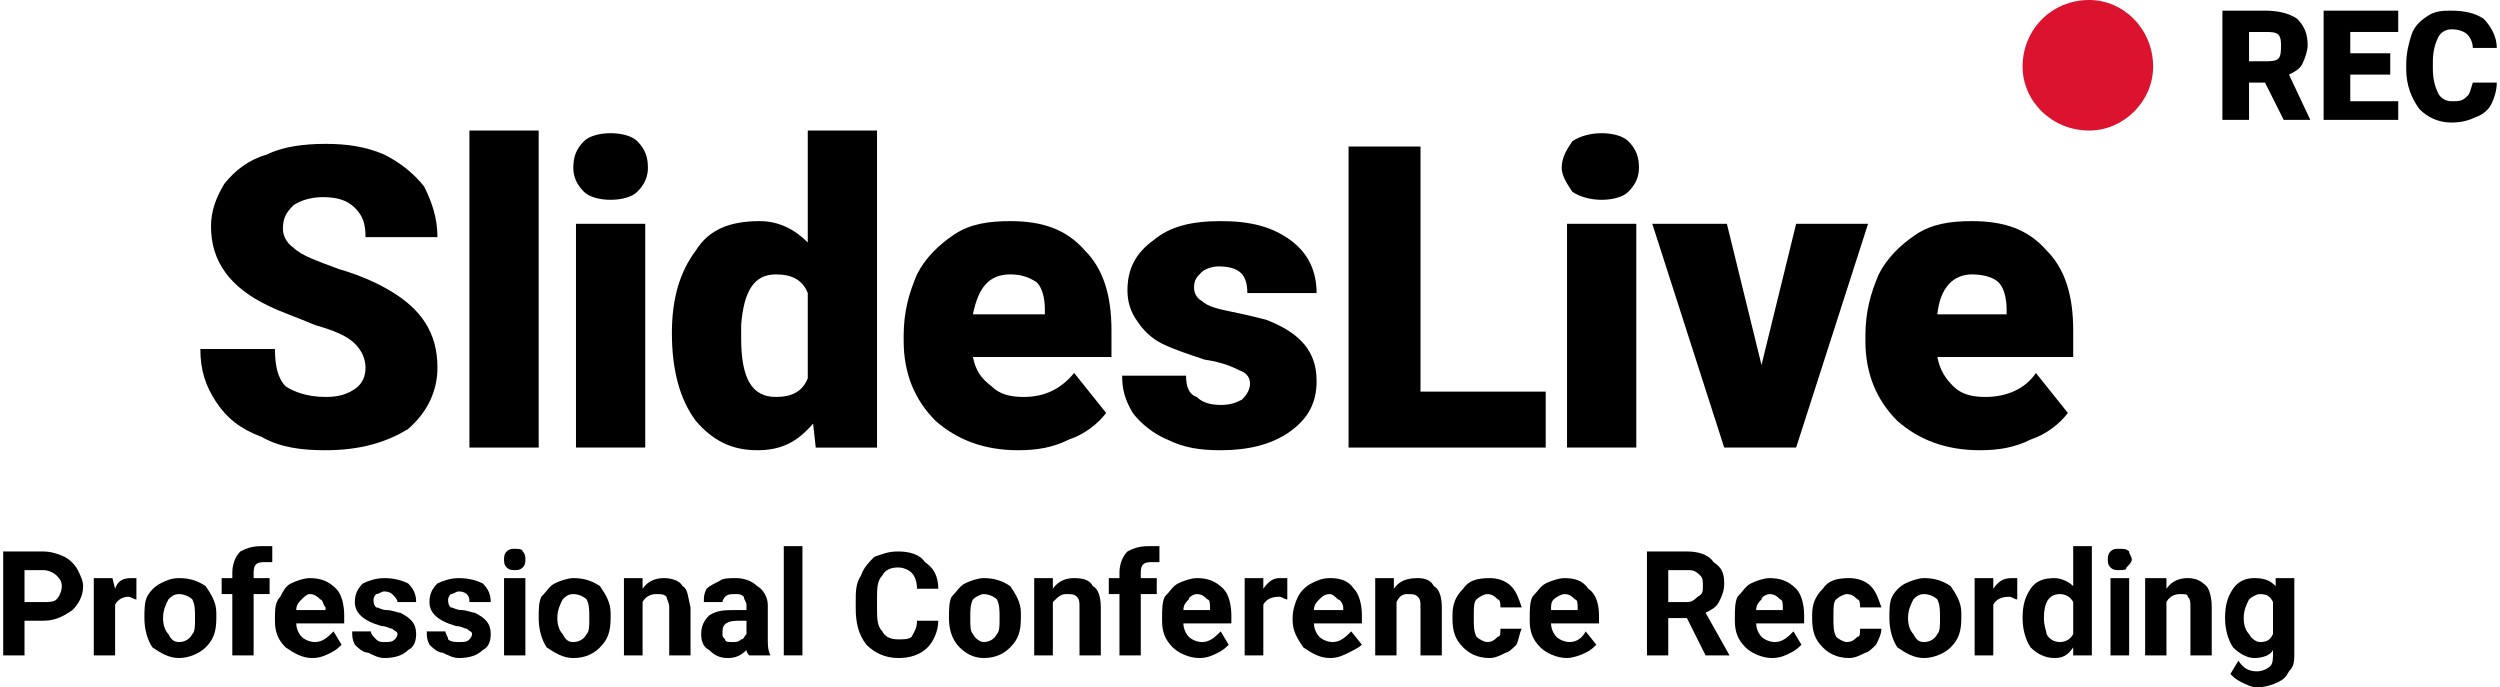
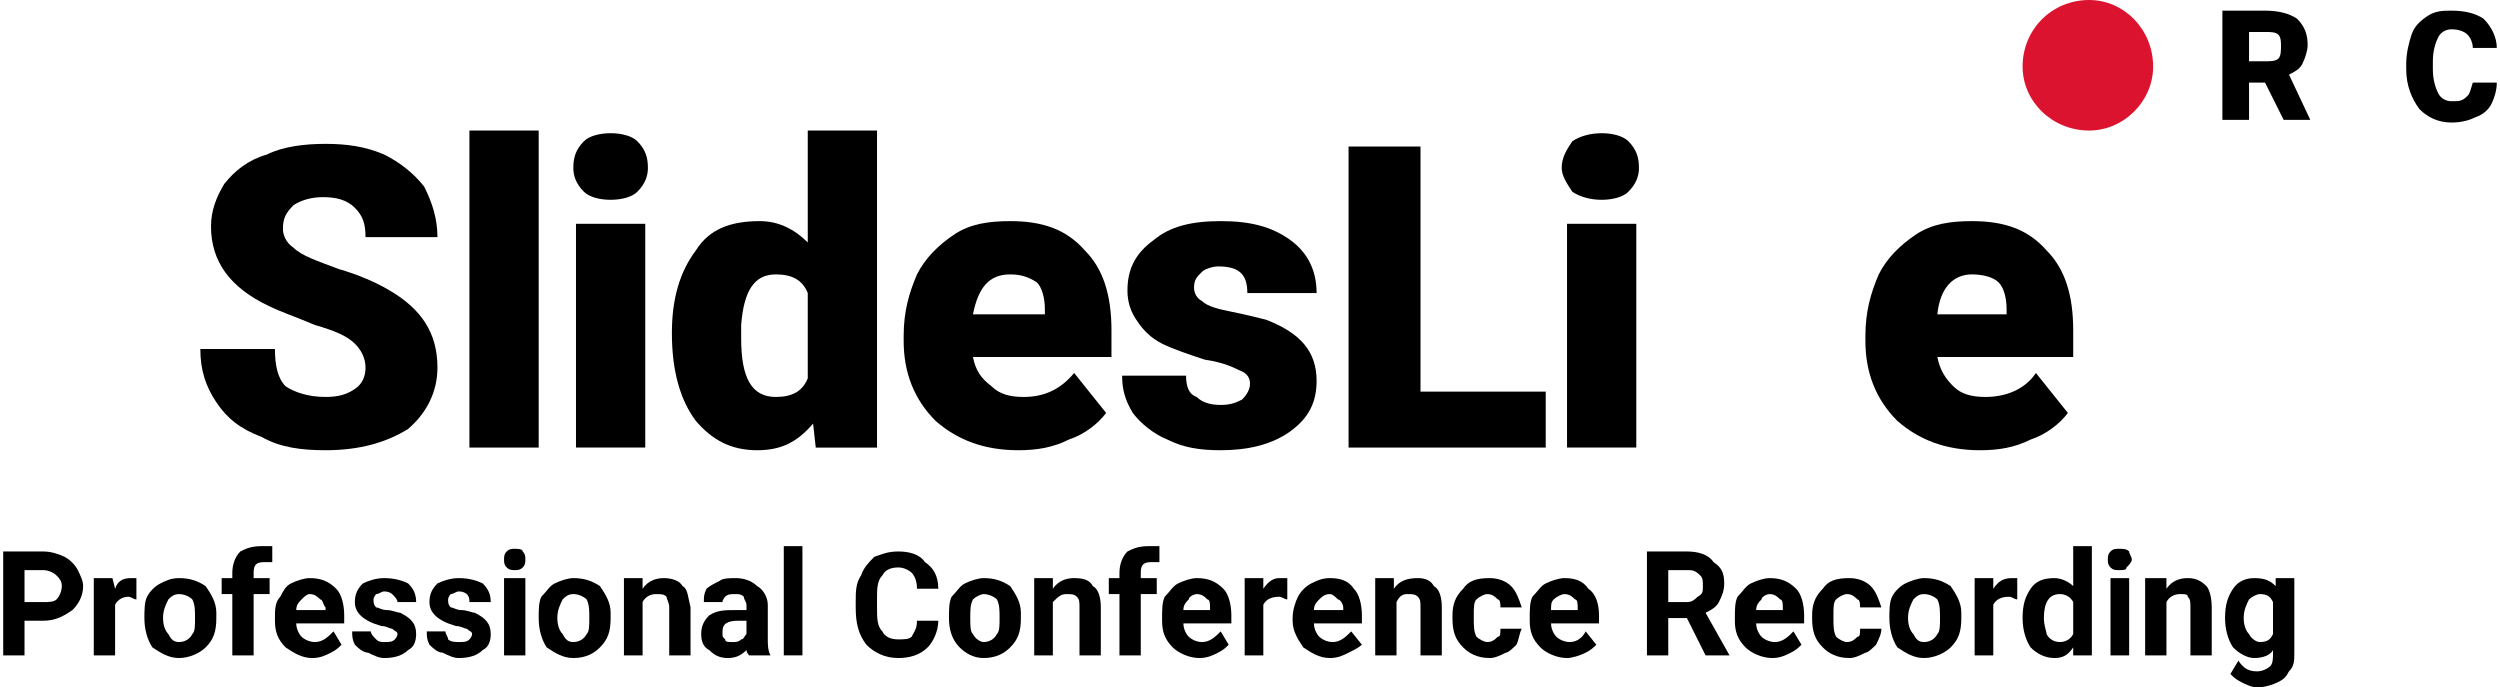
<svg xmlns="http://www.w3.org/2000/svg" xml:space="preserve" width="1524px" height="419px" version="1.1" style="shape-rendering:geometricPrecision; text-rendering:geometricPrecision; image-rendering:optimizeQuality; fill-rule:evenodd; clip-rule:evenodd" viewBox="0 0 936 258">
  <defs>
    <style type="text/css">
   
    .fil0 {fill:black}
    .fil1 {fill:#DC132F}
   
  </style>
  </defs>
  <g id="Ebene_x0020_1">
    <path class="fil0" d="M136 138c0,-4 -2,-7 -4,-9 -3,-3 -8,-5 -15,-7 -7,-3 -13,-5 -17,-7 -15,-7 -22,-17 -22,-30 0,-6 2,-11 5,-16 4,-5 9,-9 16,-11 6,-3 14,-4 22,-4 8,0 15,1 22,4 6,3 11,7 15,12 3,6 5,12 5,19l-27 0c0,-5 -1,-8 -4,-11 -3,-3 -7,-4 -12,-4 -4,0 -8,1 -11,3 -3,3 -4,5 -4,9 0,2 1,5 4,7 3,3 9,5 17,8 7,2 14,5 19,8 12,7 18,16 18,29 0,9 -4,17 -11,23 -8,5 -18,8 -31,8 -9,0 -17,-1 -24,-5 -8,-3 -13,-7 -17,-13 -4,-6 -6,-12 -6,-20l28 0c0,6 1,11 4,14 3,2 8,4 15,4 5,0 8,-1 11,-3 3,-2 4,-5 4,-8z" />
    <polygon class="fil0" points="201,168 175,168 175,49 201,49 " />
    <path class="fil0" d="M241 168l-26 0 0 -84 26 0 0 84zm-27 -105c0,-4 1,-7 4,-10 2,-2 6,-3 10,-3 4,0 8,1 10,3 3,3 4,6 4,10 0,3 -1,6 -4,9 -2,2 -6,3 -10,3 -4,0 -8,-1 -10,-3 -3,-3 -4,-6 -4,-9z" />
    <path class="fil0" d="M277 127c0,15 4,22 13,22 6,0 10,-2 12,-7l0 -32c-2,-5 -6,-7 -12,-7 -8,0 -12,6 -13,19l0 5zm-26 -2c0,-13 3,-23 9,-31 5,-8 13,-11 24,-11 7,0 13,3 18,8l0 -42 26 0 0 119 -23 0 -1 -9c-6,7 -12,10 -21,10 -10,0 -17,-4 -23,-11 -6,-8 -9,-19 -9,-33z" />
    <path class="fil0" d="M378 103c-8,0 -12,5 -14,15l27 0 0 -2c0,-4 -1,-8 -3,-10 -3,-2 -6,-3 -10,-3zm3 66c-13,0 -23,-4 -31,-11 -8,-8 -12,-18 -12,-30l0 -2c0,-9 2,-16 5,-23 3,-6 8,-11 14,-15 6,-4 13,-5 21,-5 12,0 21,3 28,11 7,7 10,17 10,30l0 10 -52 0c1,5 3,8 7,11 3,3 7,4 12,4 8,0 14,-3 19,-9l12 15c-3,4 -8,8 -14,10 -6,3 -12,4 -19,4z" />
    <path class="fil0" d="M468 144c0,-2 -1,-4 -4,-5 -2,-1 -6,-3 -13,-4 -6,-2 -12,-4 -16,-6 -4,-2 -7,-5 -9,-8 -3,-4 -4,-8 -4,-12 0,-8 3,-14 10,-19 6,-5 14,-7 25,-7 11,0 19,2 26,7 7,5 10,12 10,20l-26 0c0,-7 -3,-10 -11,-10 -2,0 -5,1 -6,2 -2,2 -3,3 -3,6 0,2 1,4 3,5 2,2 6,3 11,4 5,1 9,2 13,3 13,5 19,12 19,23 0,8 -3,14 -10,19 -7,5 -16,7 -26,7 -8,0 -14,-1 -20,-4 -5,-2 -10,-6 -13,-10 -3,-5 -4,-9 -4,-14l24 0c0,4 1,7 4,8 2,2 5,3 9,3 4,0 6,-1 8,-2 2,-2 3,-4 3,-6z" />
    <polygon class="fil0" points="532,147 579,147 579,168 505,168 505,55 532,55 " />
    <path class="fil0" d="M613 168l-26 0 0 -84 26 0 0 84zm-28 -105c0,-4 2,-7 4,-10 3,-2 7,-3 11,-3 4,0 8,1 10,3 3,3 4,6 4,10 0,3 -1,6 -4,9 -2,2 -6,3 -10,3 -4,0 -8,-1 -11,-3 -2,-3 -4,-6 -4,-9z" />
-     <polygon class="fil0" points="660,137 673,84 700,84 673,168 646,168 619,84 647,84 " />
    <path class="fil0" d="M739 103c-7,0 -12,5 -13,15l26 0 0 -2c0,-4 -1,-8 -3,-10 -2,-2 -6,-3 -10,-3zm3 66c-13,0 -23,-4 -31,-11 -8,-8 -12,-18 -12,-30l0 -2c0,-9 2,-16 5,-23 3,-6 8,-11 14,-15 6,-4 13,-5 21,-5 12,0 21,3 28,11 7,7 10,17 10,30l0 10 -51 0c1,5 3,8 6,11 3,3 7,4 12,4 8,0 15,-3 19,-9l12 15c-3,4 -8,8 -14,10 -6,3 -12,4 -19,4z" />
    <path class="fil0" d="M843 23l6 0c2,0 4,0 5,-1 1,-1 1,-3 1,-5 0,-1 0,-3 -1,-4 -1,-1 -3,-1 -5,-1l-6 0 0 11zm6 8l-6 0 0 14 -10 0 0 -41 16 0c5,0 9,1 12,3 3,3 4,6 4,10 0,2 -1,5 -2,7 -1,2 -3,3 -5,4l8 17 0 0 -10 0 -7 -14z" />
-     <polygon class="fil0" points="896,28 881,28 881,38 899,38 899,45 871,45 871,4 899,4 899,12 881,12 881,20 896,20 " />
    <path class="fil0" d="M936 31c0,3 -1,6 -2,8 -1,2 -3,4 -6,5 -2,1 -5,2 -9,2 -5,0 -9,-2 -12,-5 -3,-4 -5,-9 -5,-15l0 -2c0,-4 1,-8 2,-11 1,-3 3,-5 6,-7 3,-2 6,-2 9,-2 5,0 9,1 12,3 3,3 5,7 5,11l-9 0c0,-2 -1,-4 -2,-5 -1,-1 -3,-2 -6,-2 -2,0 -4,1 -5,3 -1,2 -2,5 -2,9l0 3c0,4 1,7 2,9 1,2 3,3 5,3 3,0 4,0 6,-2 1,-1 1,-2 2,-5l9 0z" />
    <path class="fil1" d="M807 25c0,13 -11,24 -24,24 -14,0 -25,-11 -25,-24 0,-14 11,-25 25,-25 13,0 24,11 24,25z" />
    <path class="fil0" d="M8 226l7 0c2,0 4,0 5,-1 1,-1 2,-3 2,-5 0,-2 -1,-3 -2,-4 -1,-1 -3,-2 -5,-2l-7 0 0 12zm0 7l0 13 -8 0 0 -39 15 0c3,0 6,1 8,2 2,1 4,3 5,5 1,2 2,4 2,6 0,4 -2,7 -4,9 -3,2 -6,4 -11,4l-7 0z" />
    <path class="fil0" d="M50 225c-1,0 -2,-1 -3,-1 -2,0 -4,1 -5,3l0 19 -8 0 0 -29 7 0 1 4c1,-3 3,-4 6,-4 1,0 2,0 2,0l0 8z" />
    <path class="fil0" d="M60 232c0,3 1,5 2,6 1,2 2,3 4,3 2,0 4,-1 5,-3 1,-1 1,-3 1,-6 0,-3 0,-5 -1,-7 -1,-1 -3,-2 -5,-2 -2,0 -3,1 -4,2 -1,2 -2,4 -2,7zm-7 0c0,-3 0,-6 1,-8 1,-2 3,-4 5,-5 2,-1 4,-2 7,-2 4,0 7,1 10,3 2,3 4,6 4,10l0 2c0,5 -1,8 -4,11 -2,2 -6,4 -10,4 -4,0 -7,-2 -10,-4 -2,-3 -3,-7 -3,-11l0 0z" />
    <path class="fil0" d="M86 246l0 -23 -4 0 0 -6 4 0 0 -2c0,-3 1,-6 3,-8 2,-1 4,-2 8,-2 1,0 2,0 4,0l0 6c-1,0 -2,0 -3,0 -3,0 -4,1 -4,4l0 2 6 0 0 6 -6 0 0 23 -8 0z" />
    <path class="fil0" d="M115 223c-1,0 -2,1 -3,2 -1,1 -2,2 -2,4l11 0 0 -1c-1,-1 -1,-3 -2,-3 -1,-1 -2,-2 -4,-2zm1 24c-4,0 -7,-2 -10,-4 -3,-3 -4,-6 -4,-10l0 -1c0,-3 0,-6 2,-8 1,-2 2,-4 4,-5 2,-1 5,-2 7,-2 4,0 7,1 10,4 2,2 3,6 3,10l0 3 -18 0c0,2 1,4 2,5 1,1 3,2 5,2 3,0 5,-2 7,-4l3 5c-1,1 -2,2 -4,3 -2,1 -4,2 -7,2z" />
    <path class="fil0" d="M148 238c0,-1 -1,-1 -2,-2 -1,0 -2,-1 -4,-1 -7,-2 -10,-5 -10,-9 0,-3 1,-5 3,-7 2,-1 5,-2 8,-2 4,0 7,1 9,2 2,2 3,4 3,7l-7 0c0,-1 -1,-2 -2,-3 0,0 -1,-1 -3,-1 -1,0 -2,1 -3,1 -1,1 -1,2 -1,2 0,1 0,2 1,3 1,0 2,1 4,1 2,0 4,1 5,1 4,2 6,4 6,8 0,3 -1,5 -3,6 -2,2 -5,3 -9,3 -2,0 -4,-1 -6,-2 -2,0 -4,-2 -5,-3 -1,-2 -1,-3 -1,-5l7 0c0,1 1,2 2,3 1,1 2,1 3,1 2,0 3,0 4,-1 0,0 1,-1 1,-2z" />
    <path class="fil0" d="M176 238c0,-1 -1,-1 -2,-2 -1,0 -2,-1 -4,-1 -7,-2 -10,-5 -10,-9 0,-3 1,-5 3,-7 2,-1 5,-2 8,-2 4,0 7,1 9,2 2,2 3,4 3,7l-8 0c0,-1 0,-2 -1,-3 0,0 -1,-1 -3,-1 -1,0 -2,1 -3,1 -1,1 -1,2 -1,2 0,1 0,2 1,3 1,0 2,1 4,1 2,0 4,1 5,1 4,2 6,4 6,8 0,3 -1,5 -3,6 -2,2 -5,3 -9,3 -2,0 -4,-1 -6,-2 -2,0 -4,-2 -5,-3 -1,-2 -1,-3 -1,-5l7 0c0,1 1,2 1,3 1,1 3,1 4,1 2,0 3,0 4,-1 0,0 1,-1 1,-2z" />
    <path class="fil0" d="M196 246l-8 0 0 -29 8 0 0 29zm-8 -36c0,-1 0,-2 1,-3 1,-1 2,-1 3,-1 1,0 3,0 3,1 1,1 1,2 1,3 0,1 0,2 -1,3 -1,1 -2,1 -3,1 -1,0 -2,0 -3,-1 -1,-1 -1,-2 -1,-3z" />
    <path class="fil0" d="M208 232c0,3 1,5 2,6 1,2 2,3 4,3 2,0 4,-1 5,-3 1,-1 1,-3 1,-6 0,-3 0,-5 -1,-7 -1,-1 -3,-2 -5,-2 -2,0 -3,1 -4,2 -1,2 -2,4 -2,7zm-7 0c0,-3 0,-6 1,-8 2,-2 3,-4 5,-5 2,-1 5,-2 7,-2 4,0 7,1 10,3 2,3 4,6 4,10l0 2c0,5 -1,8 -4,11 -2,2 -5,4 -10,4 -4,0 -7,-2 -10,-4 -2,-3 -3,-7 -3,-11l0 0z" />
    <path class="fil0" d="M240 217l0 4c2,-3 5,-4 8,-4 3,0 6,1 7,3 2,1 2,4 3,8l0 18 -8 0 0 -18c0,-2 -1,-3 -1,-4 -1,-1 -2,-1 -4,-1 -2,0 -4,1 -5,3l0 20 -7 0 0 -29 7 0z" />
    <path class="fil0" d="M274 241c1,0 2,0 3,-1 1,0 1,-1 2,-2l0 -5 -3 0c-4,0 -6,1 -6,4l0 1c0,1 0,1 1,2 0,1 1,1 3,1zm6 5c0,0 -1,-1 -1,-2 -2,2 -4,3 -7,3 -3,0 -5,-1 -7,-3 -2,-1 -3,-3 -3,-6 0,-3 1,-5 3,-7 3,-2 6,-2 10,-2l4 0 0 -2c0,-1 -1,-2 -1,-3 -1,-1 -2,-1 -3,-1 -2,0 -3,0 -4,1 0,0 -1,1 -1,2l-7 0c0,-2 0,-3 1,-5 1,-1 3,-2 5,-3 1,-1 4,-1 6,-1 3,0 6,1 8,3 2,1 4,4 4,7l0 13c0,2 0,4 1,6l0 0 -8 0z" />
    <polygon class="fil0" points="300,246 293,246 293,205 300,205 " />
    <path class="fil0" d="M351 233c0,4 -2,8 -4,10 -3,3 -7,4 -11,4 -5,0 -9,-2 -12,-5 -3,-4 -4,-8 -4,-14l0 -2c0,-4 0,-7 2,-10 1,-3 3,-5 5,-7 3,-1 5,-2 9,-2 4,0 8,1 10,4 3,2 5,5 5,10l-8 0c0,-3 -1,-5 -2,-6 -1,-1 -3,-2 -5,-2 -3,0 -5,1 -6,3 -2,2 -2,5 -2,9l0 3c0,4 0,7 2,9 1,2 3,3 6,3 2,0 4,0 5,-1 1,-2 2,-3 2,-6l8 0z" />
    <path class="fil0" d="M363 232c0,3 0,5 1,6 1,2 3,3 4,3 2,0 4,-1 5,-3 1,-1 1,-3 1,-6 0,-3 0,-5 -1,-7 -1,-1 -3,-2 -5,-2 -1,0 -3,1 -4,2 -1,2 -1,4 -1,7zm-8 0c0,-3 0,-6 1,-8 2,-2 3,-4 5,-5 2,-1 5,-2 7,-2 4,0 7,1 10,3 2,3 4,6 4,10l0 2c0,5 -1,8 -4,11 -2,2 -5,4 -10,4 -4,0 -7,-2 -9,-4 -3,-3 -4,-7 -4,-11l0 0z" />
    <path class="fil0" d="M394 217l0 4c2,-3 5,-4 8,-4 4,0 6,1 7,3 2,1 3,4 3,8l0 18 -8 0 0 -18c0,-2 0,-3 -1,-4 -1,-1 -2,-1 -4,-1 -2,0 -3,1 -5,3l0 20 -7 0 0 -29 7 0z" />
    <path class="fil0" d="M419 246l0 -23 -4 0 0 -6 4 0 0 -2c0,-3 1,-6 3,-8 2,-1 4,-2 8,-2 1,0 2,0 4,0l0 6c-1,0 -2,0 -3,0 -3,0 -4,1 -4,4l0 2 6 0 0 6 -6 0 0 23 -8 0z" />
    <path class="fil0" d="M448 223c-1,0 -3,1 -3,2 -1,1 -2,2 -2,4l10 0 0 -1c0,-1 0,-3 -1,-3 -1,-1 -2,-2 -4,-2zm1 24c-4,0 -8,-2 -10,-4 -3,-3 -4,-6 -4,-10l0 -1c0,-3 0,-6 1,-8 2,-2 3,-4 5,-5 2,-1 5,-2 7,-2 4,0 7,1 10,4 2,2 3,6 3,10l0 3 -18 0c0,2 1,4 2,5 1,1 3,2 5,2 3,0 5,-2 7,-4l3 5c-1,1 -2,2 -4,3 -2,1 -4,2 -7,2z" />
    <path class="fil0" d="M482 225c-1,0 -2,-1 -3,-1 -3,0 -5,1 -6,3l0 19 -7 0 0 -29 7 0 0 4c2,-3 4,-4 6,-4 1,0 2,0 3,0l0 8z" />
    <path class="fil0" d="M498 223c-2,0 -3,1 -4,2 -1,1 -2,2 -2,4l11 0 0 -1c0,-1 -1,-3 -2,-3 -1,-1 -2,-2 -3,-2zm0 24c-4,0 -7,-2 -10,-4 -2,-3 -4,-6 -4,-10l0 -1c0,-3 1,-6 2,-8 1,-2 3,-4 5,-5 2,-1 4,-2 7,-2 4,0 7,1 9,4 2,2 3,6 3,10l0 3 -18 0c0,2 1,4 2,5 1,1 3,2 5,2 3,0 5,-2 7,-4l4 5c-1,1 -3,2 -5,3 -2,1 -4,2 -7,2z" />
    <path class="fil0" d="M522 217l0 4c2,-3 5,-4 9,-4 3,0 5,1 6,3 2,1 3,4 3,8l0 18 -8 0 0 -18c0,-2 0,-3 -1,-4 -1,-1 -2,-1 -4,-1 -2,0 -3,1 -4,3l0 20 -8 0 0 -29 7 0z" />
    <path class="fil0" d="M557 241c2,0 3,-1 4,-2 1,0 1,-1 1,-3l8 0c-1,2 -1,4 -2,6 -1,1 -3,3 -4,3 -2,1 -4,2 -6,2 -5,0 -8,-2 -10,-4 -3,-3 -4,-6 -4,-11l0 -1c0,-4 1,-7 4,-10 2,-3 5,-4 10,-4 3,0 6,1 8,3 2,2 3,5 4,8l-8 0c0,-1 0,-3 -1,-3 -1,-1 -2,-2 -4,-2 -1,0 -3,1 -4,2 -1,1 -1,3 -1,6l0 1c0,3 0,5 1,7 1,1 3,2 4,2z" />
    <path class="fil0" d="M586 223c-1,0 -3,1 -4,2 -1,1 -1,2 -1,4l10 0 0 -1c0,-1 0,-3 -1,-3 -1,-1 -2,-2 -4,-2zm1 24c-4,0 -8,-2 -10,-4 -3,-3 -4,-6 -4,-10l0 -1c0,-3 0,-6 1,-8 2,-2 3,-4 5,-5 2,-1 5,-2 7,-2 4,0 7,1 9,4 3,2 4,6 4,10l0 3 -18 0c0,2 1,4 2,5 1,1 3,2 5,2 3,0 5,-2 6,-4l4 5c-1,1 -2,2 -4,3 -2,1 -5,2 -7,2z" />
    <path class="fil0" d="M625 226l7 0c2,0 3,-1 4,-2 2,-1 2,-2 2,-4 0,-2 0,-3 -1,-4 -2,-2 -3,-2 -5,-2l-7 0 0 12zm7 6l-7 0 0 14 -8 0 0 -39 15 0c4,0 8,1 10,4 3,2 4,4 4,8 0,3 -1,5 -2,7 -1,2 -3,3 -5,4l9 16 0 0 -9 0 -7 -14z" />
    <path class="fil0" d="M663 223c-1,0 -3,1 -3,2 -1,1 -2,2 -2,4l10 0 0 -1c0,-1 0,-3 -1,-3 -1,-1 -2,-2 -4,-2zm1 24c-4,0 -8,-2 -10,-4 -3,-3 -4,-6 -4,-10l0 -1c0,-3 0,-6 1,-8 2,-2 3,-4 5,-5 2,-1 5,-2 7,-2 4,0 7,1 10,4 2,2 3,6 3,10l0 3 -18 0c0,2 1,4 2,5 1,1 3,2 5,2 3,0 5,-2 7,-4l3 5c-1,1 -2,2 -4,3 -2,1 -4,2 -7,2z" />
    <path class="fil0" d="M692 241c2,0 3,-1 4,-2 1,0 1,-1 1,-3l8 0c0,2 -1,4 -2,6 -1,1 -3,3 -4,3 -2,1 -4,2 -6,2 -5,0 -8,-2 -10,-4 -3,-3 -4,-6 -4,-11l0 -1c0,-4 1,-7 4,-10 2,-3 5,-4 10,-4 3,0 6,1 8,3 2,2 3,5 4,8l-8 0c0,-1 0,-3 -1,-3 -1,-1 -2,-2 -4,-2 -1,0 -3,1 -4,2 -1,1 -1,3 -1,6l0 1c0,3 0,5 1,7 1,1 3,2 4,2z" />
    <path class="fil0" d="M715 232c0,3 1,5 2,6 1,2 2,3 4,3 2,0 4,-1 5,-3 1,-1 1,-3 1,-6 0,-3 0,-5 -1,-7 -1,-1 -3,-2 -5,-2 -2,0 -3,1 -4,2 -1,2 -2,4 -2,7zm-7 0c0,-3 0,-6 1,-8 1,-2 3,-4 5,-5 2,-1 5,-2 7,-2 4,0 7,1 10,3 2,3 4,6 4,10l0 2c0,5 -1,8 -4,11 -2,2 -6,4 -10,4 -4,0 -7,-2 -10,-4 -2,-3 -3,-7 -3,-11l0 0z" />
    <path class="fil0" d="M756 225c-1,0 -2,-1 -3,-1 -3,0 -5,1 -6,3l0 19 -7 0 0 -29 7 0 0 4c2,-3 4,-4 7,-4 0,0 1,0 2,0l0 8z" />
    <path class="fil0" d="M766 232c0,3 1,5 1,6 1,2 3,3 5,3 2,0 4,-1 5,-3l0 -12c-1,-2 -3,-3 -5,-3 -4,0 -6,3 -6,9zm-8 0c0,-5 1,-8 3,-11 2,-3 5,-4 9,-4 2,0 5,1 7,3l0 -15 7 0 0 41 -7 0 0 -3c-2,3 -4,4 -7,4 -4,0 -7,-2 -9,-4 -2,-3 -3,-7 -3,-11z" />
    <path class="fil0" d="M798 246l-7 0 0 -29 7 0 0 29zm-8 -36c0,-1 0,-2 1,-3 1,-1 2,-1 3,-1 2,0 3,0 4,1 0,1 1,2 1,3 0,1 -1,2 -2,3 0,1 -1,1 -3,1 -1,0 -2,0 -3,-1 -1,-1 -1,-2 -1,-3z" />
    <path class="fil0" d="M812 217l0 4c2,-3 5,-4 8,-4 3,0 5,1 7,3 1,1 2,4 2,8l0 18 -8 0 0 -18c0,-2 0,-3 -1,-4 0,-1 -1,-1 -3,-1 -2,0 -4,1 -5,3l0 20 -8 0 0 -29 8 0z" />
    <path class="fil0" d="M841 232c0,3 1,5 2,6 1,2 3,3 4,3 3,0 4,-1 5,-3l0 -12c-1,-2 -2,-3 -5,-3 -1,0 -3,1 -4,2 -1,2 -2,4 -2,7zm-7 0c0,-5 1,-8 3,-11 2,-3 5,-4 8,-4 4,0 6,1 8,3l0 -3 7 0 0 28c0,3 0,5 -2,7 -1,2 -2,3 -4,4 -2,1 -5,2 -8,2 -2,0 -4,-1 -6,-2 -2,-1 -3,-2 -4,-3l3 -5c2,3 4,4 7,4 2,0 4,-1 5,-2 1,-1 1,-3 1,-5l0 -1c-1,2 -4,3 -7,3 -3,0 -6,-2 -8,-4 -2,-3 -3,-7 -3,-11l0 0z" />
  </g>
</svg>